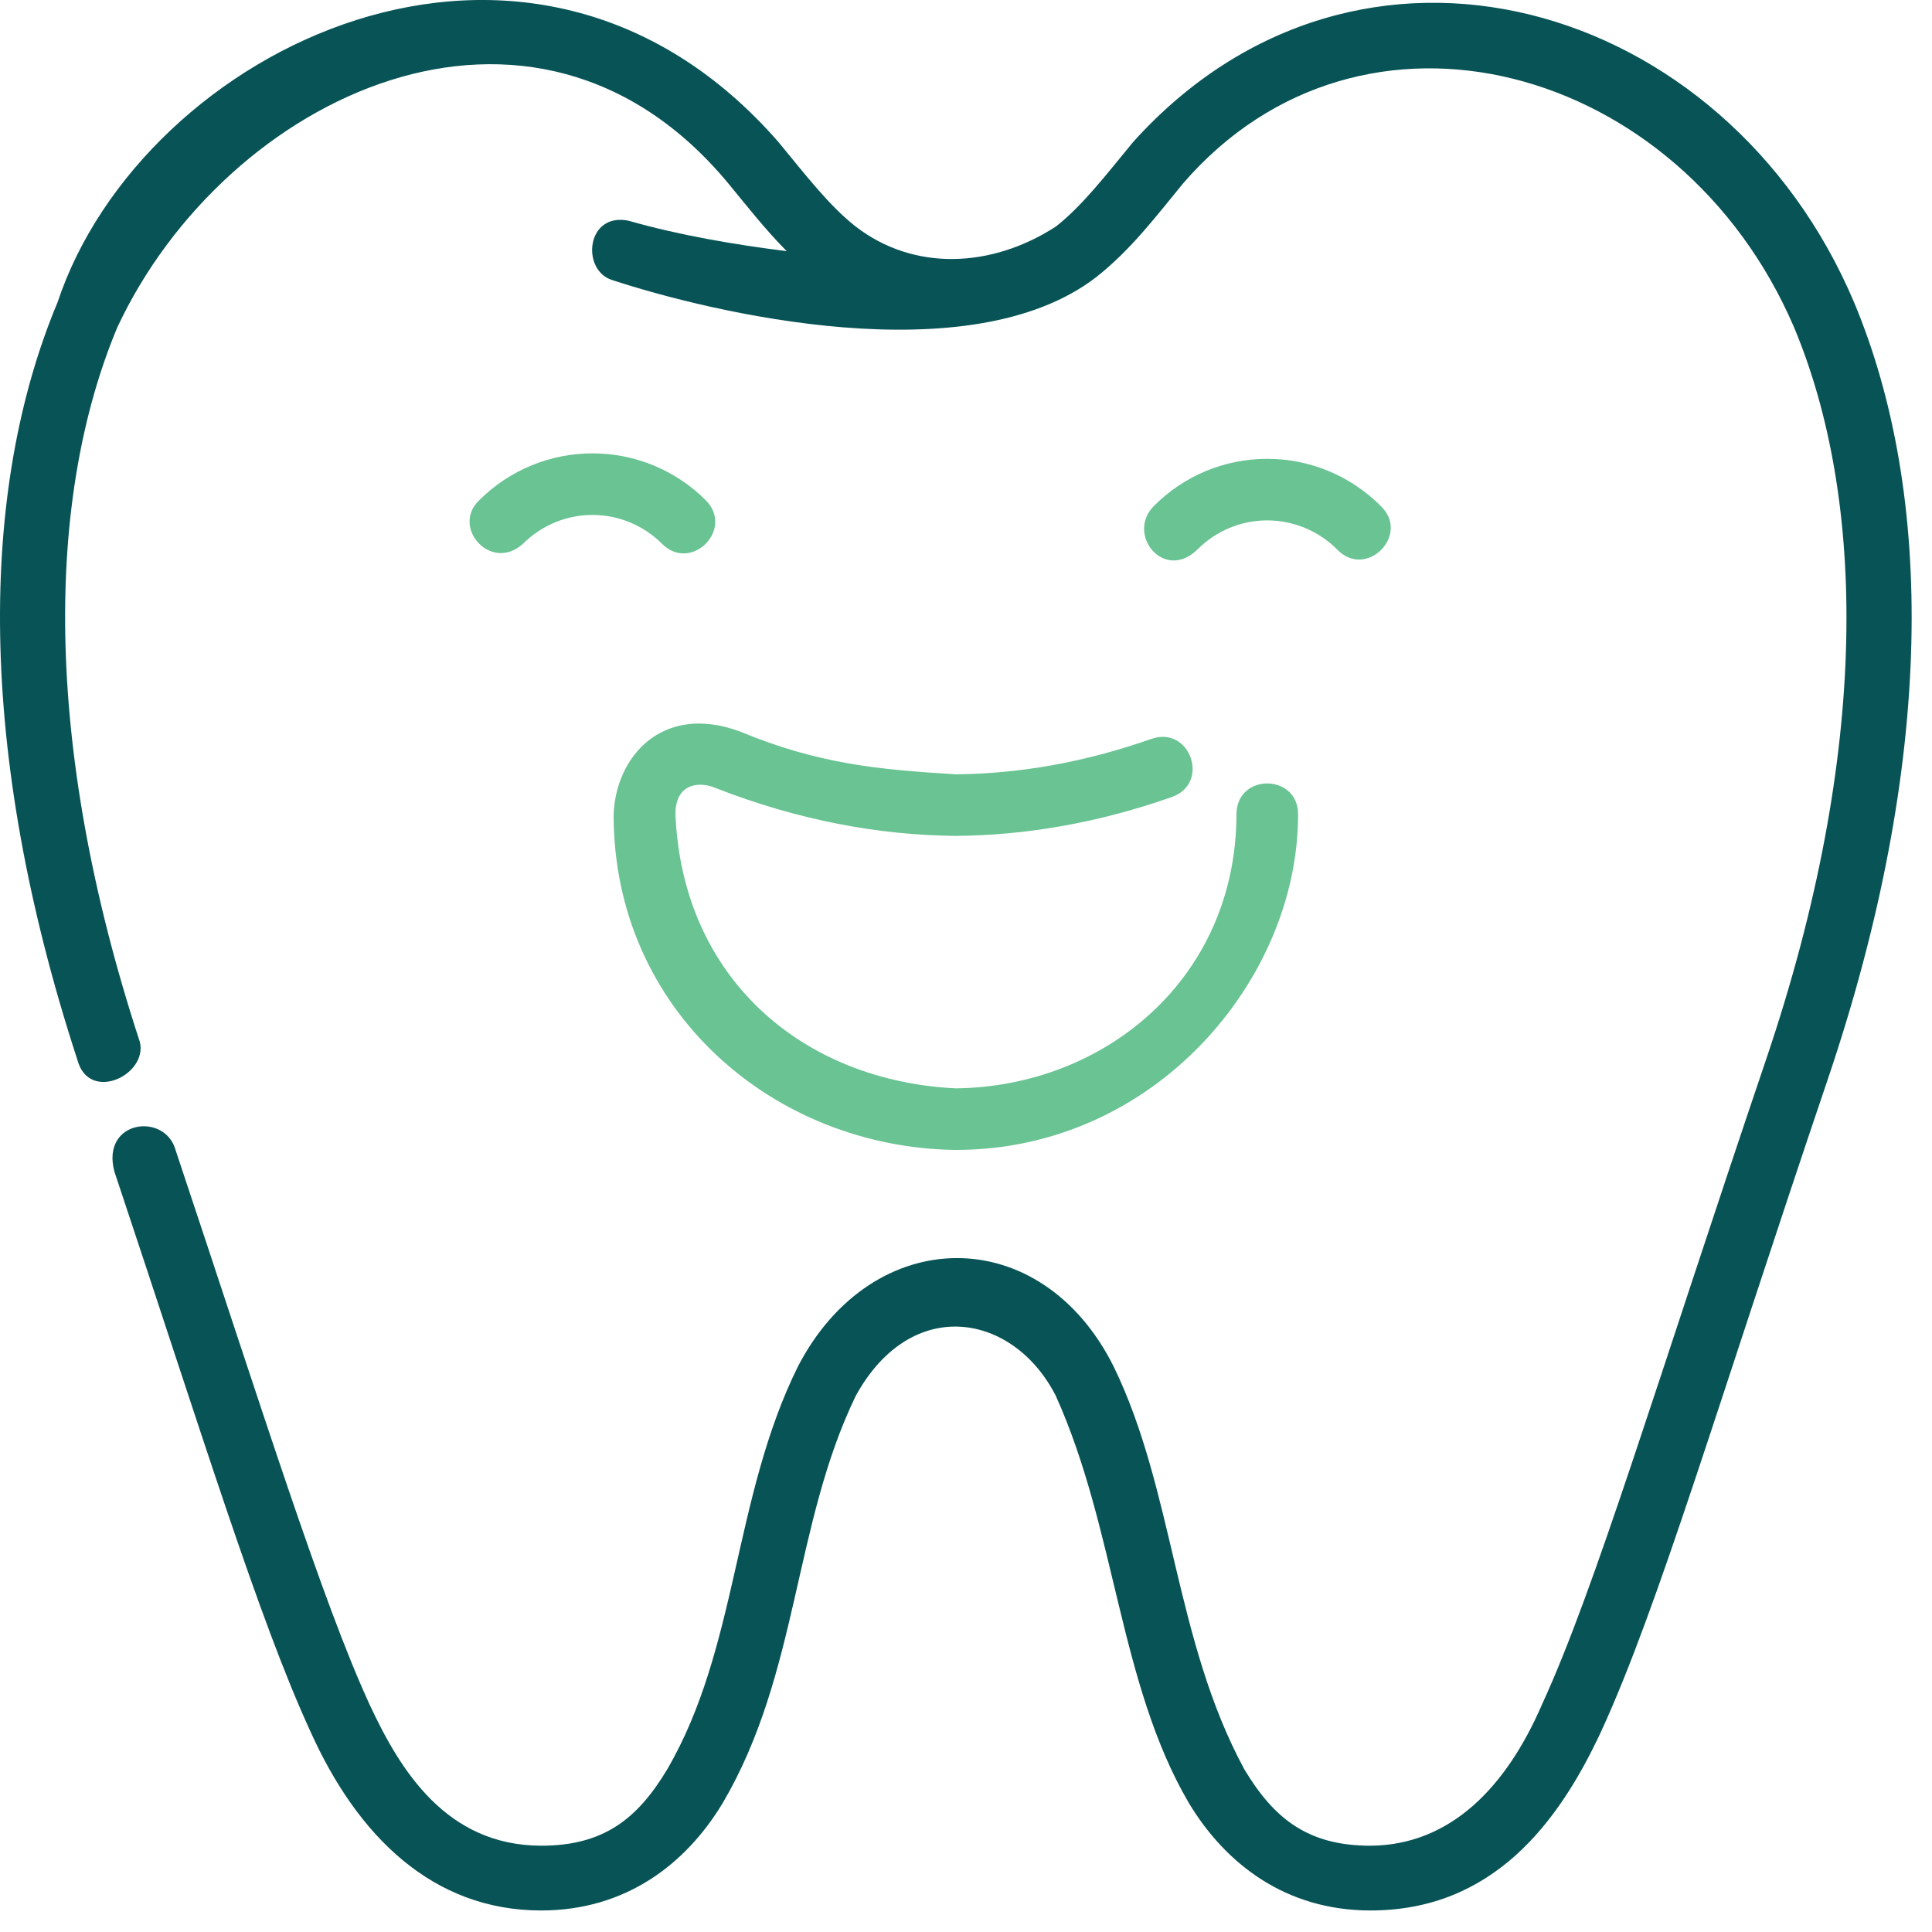
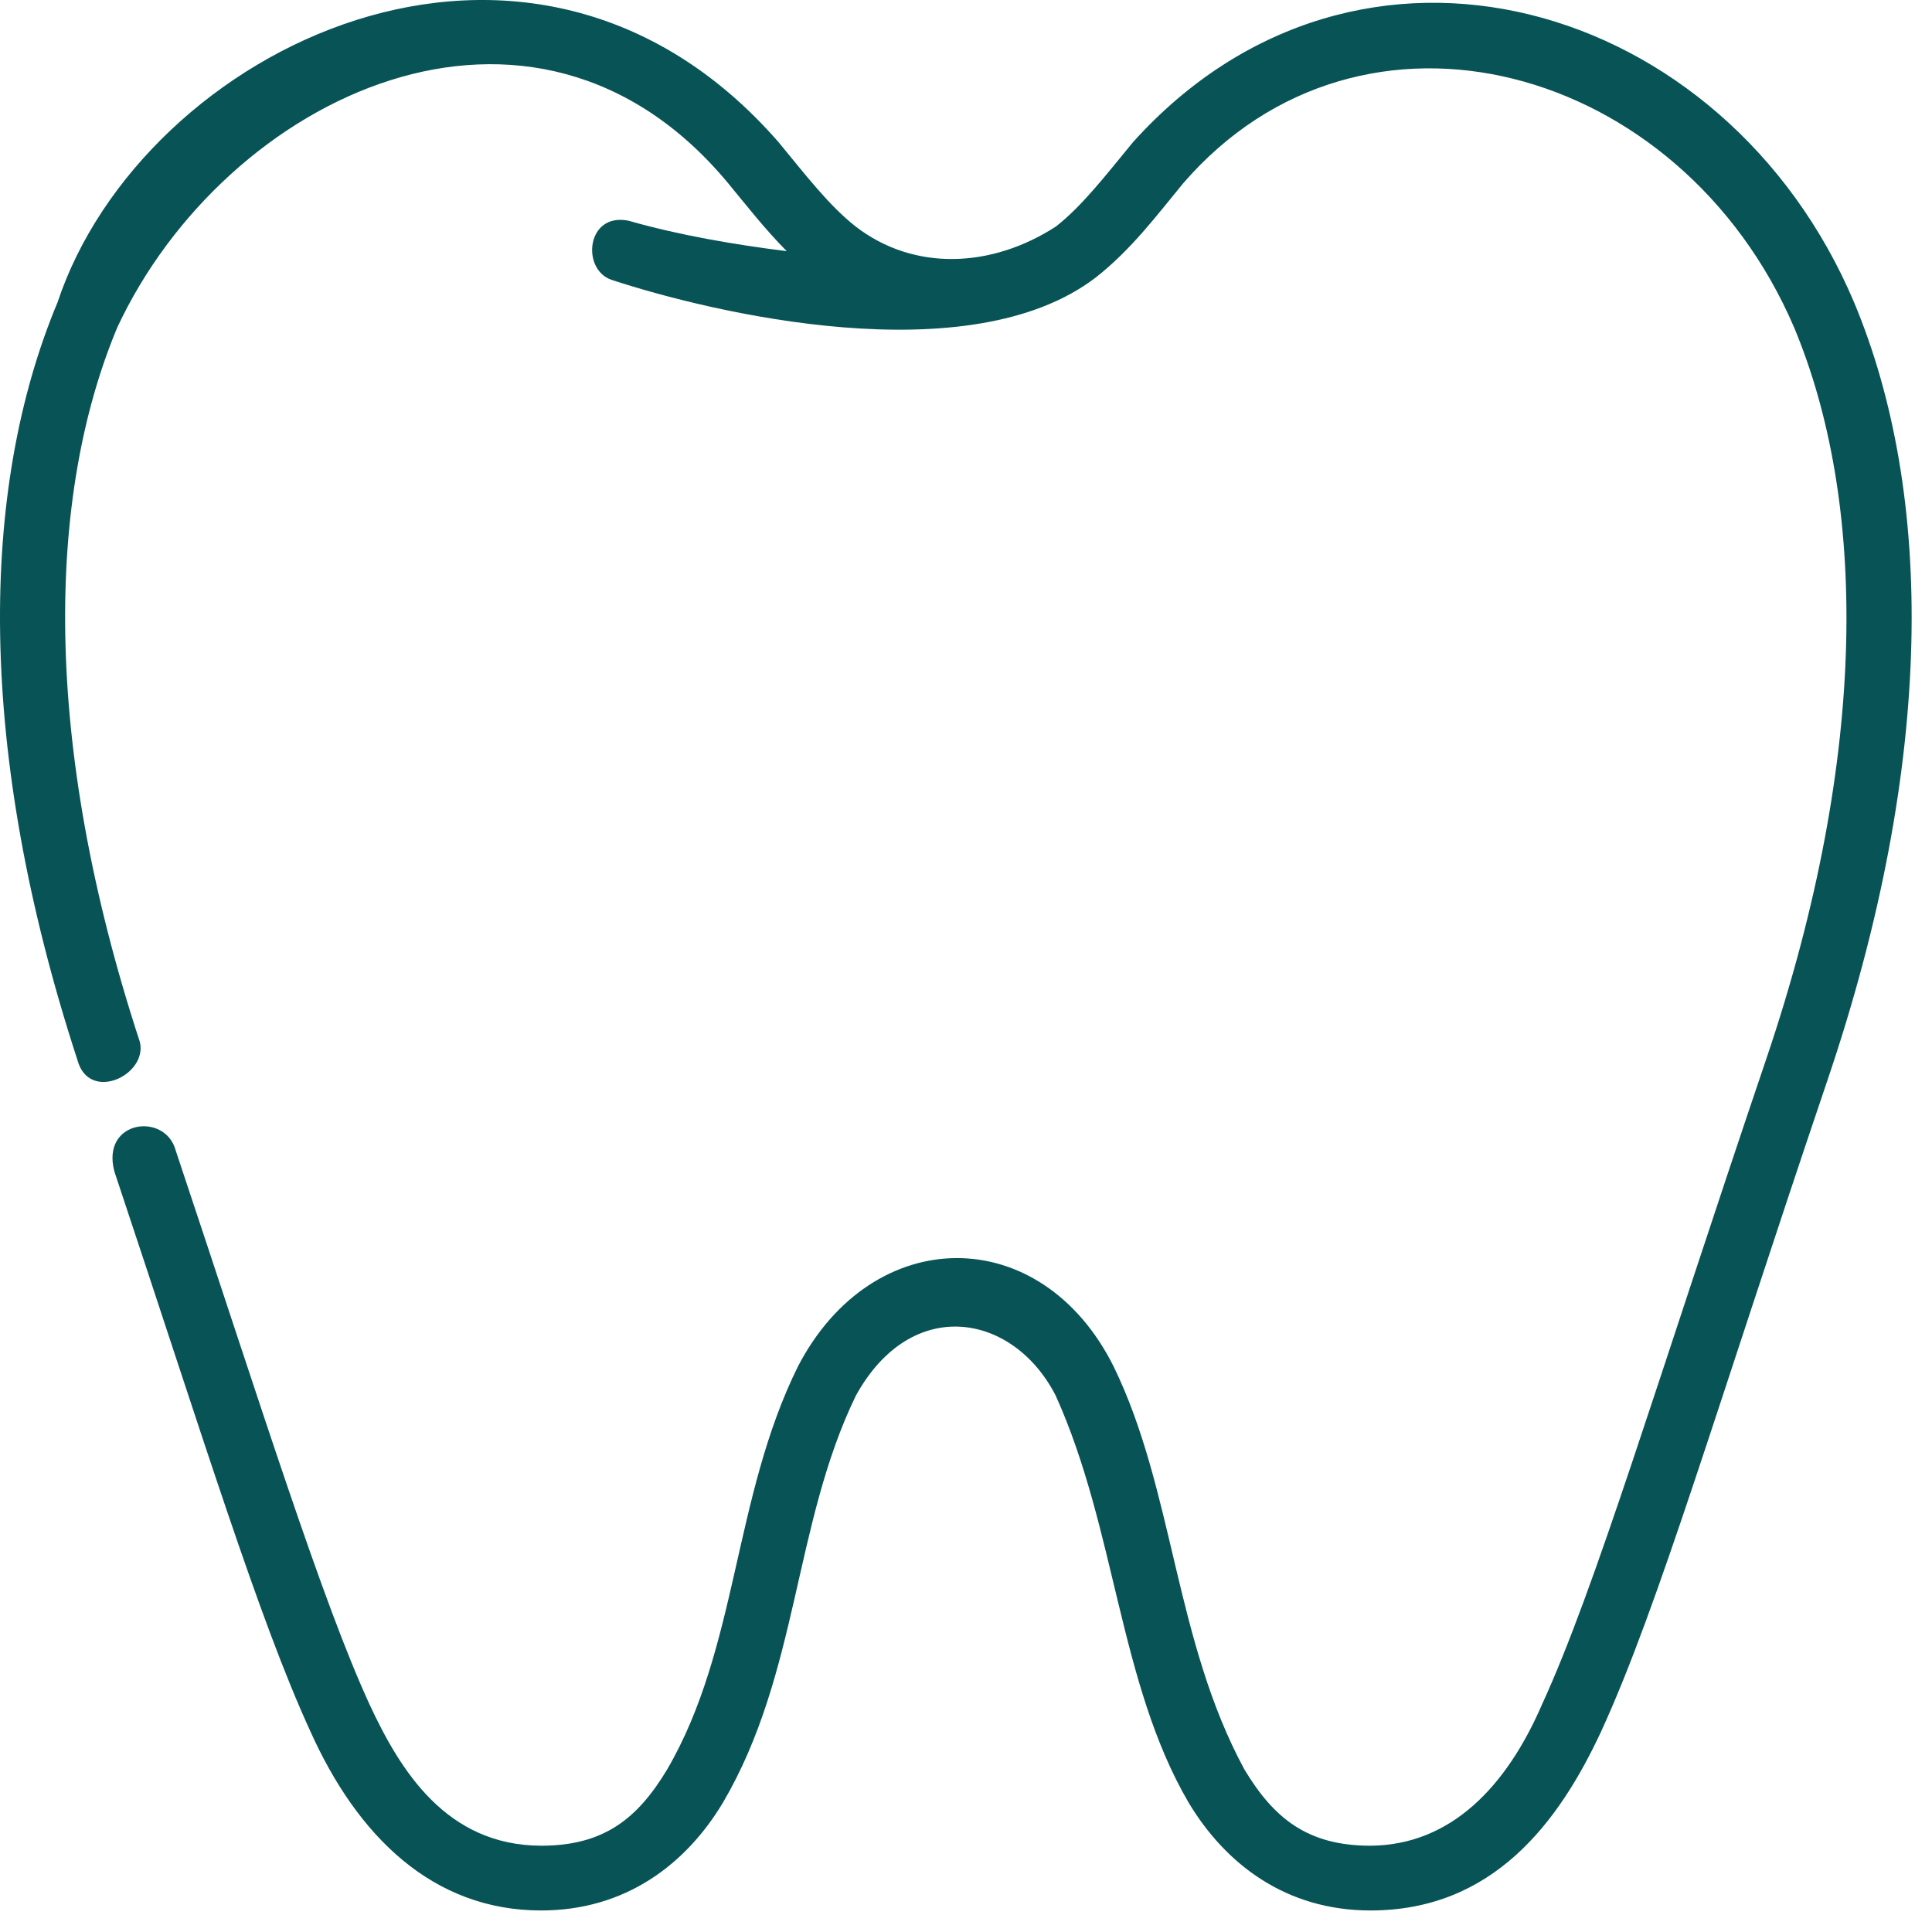
<svg xmlns="http://www.w3.org/2000/svg" width="76" height="76" viewBox="0 0 76 76" fill="none">
  <path d="M44.57 5.592C43.496 6.896 42.578 8.092 41.541 8.908C39.015 10.546 35.958 10.685 33.656 8.908C32.618 8.092 31.701 6.896 30.626 5.592C20.836 -5.638 5.58 1.908 2.264 11.893C-0.817 19.256 -0.938 29.494 3.047 41.7C3.5 43.391 5.824 42.291 5.5 40.983C1.629 29.165 1.847 19.492 4.615 12.877C8.871 3.766 20.977 -2.043 28.651 7.217C29.378 8.099 30.101 9.026 30.948 9.88C28.918 9.626 26.709 9.252 24.727 8.683C23.063 8.342 22.857 10.603 24.056 11.008C27.964 12.295 38.131 14.74 43.113 10.909C44.502 9.817 45.507 8.469 46.538 7.217C53.582 -0.939 66.127 2.507 70.574 12.877C73.396 19.622 73.586 29.54 69.474 41.676C65.132 54.494 62.762 62.473 60.66 67.046C59.261 70.284 57.07 72.583 53.912 72.606C51.436 72.606 50.109 71.531 48.95 69.603C46.201 64.525 46.181 58.631 43.811 53.761C40.956 48.035 34.315 48.098 31.385 53.761C28.837 58.912 29.033 64.823 26.246 69.603C25.088 71.531 23.763 72.606 21.286 72.606C17.552 72.593 15.746 69.647 14.536 67.046C12.673 62.992 10.384 55.662 6.911 45.254C6.505 43.737 3.956 44.053 4.501 46.089C8.029 56.662 10.181 63.694 12.211 68.11C14.061 72.231 17.023 75.153 21.286 75.153C24.612 75.153 26.986 73.331 28.436 70.915C31.424 65.83 31.21 59.967 33.665 54.906C35.855 50.925 39.868 51.647 41.531 54.906C43.904 60.166 44.013 66.216 46.76 70.915C48.211 73.331 50.586 75.153 53.912 75.153C58.727 75.153 61.316 71.699 62.985 68.11C65.249 63.185 67.56 55.267 71.889 42.49C76.143 29.933 76.082 19.415 72.935 11.893C67.89 -0.035 53.434 -4.259 44.57 5.592Z" fill="#085356" />
-   <path d="M29.091 28.769C26.022 27.648 24.205 29.803 24.139 32.059C24.139 39.758 30.431 45.152 37.601 45.235C45.447 45.235 51.062 38.507 51.062 32.059C51.099 30.442 48.674 30.389 48.64 32.006C48.64 38.467 43.485 42.745 37.601 42.813C31.555 42.519 26.835 38.467 26.57 32.023C26.57 30.759 27.581 30.747 28.143 30.996C31.418 32.275 34.586 32.853 37.592 32.882C37.596 32.882 37.605 32.882 37.61 32.882C40.322 32.859 43.16 32.385 46.093 31.354C47.618 30.823 46.823 28.535 45.297 29.065C42.612 30.009 40.051 30.436 37.61 30.46C34.556 30.273 32.201 30.061 29.091 28.769Z" fill="#69C392" />
-   <path d="M18.856 19.675C20.036 18.495 21.638 17.834 23.308 17.834C24.977 17.834 26.579 18.495 27.759 19.675C28.903 20.82 27.187 22.536 26.043 21.392C25.316 20.665 24.335 20.256 23.308 20.256C22.28 20.256 21.299 20.665 20.572 21.392C19.313 22.532 17.73 20.729 18.856 19.675Z" fill="#69C392" />
-   <path d="M45.405 19.89C46.585 18.71 48.178 18.049 49.848 18.049C51.517 18.049 53.119 18.71 54.299 19.89C55.518 21.028 53.736 22.819 52.592 21.607C51.865 20.88 50.875 20.471 49.848 20.471C48.82 20.471 47.839 20.88 47.112 21.607C45.792 22.914 44.267 21.003 45.405 19.89Z" fill="#69C392" />
</svg>